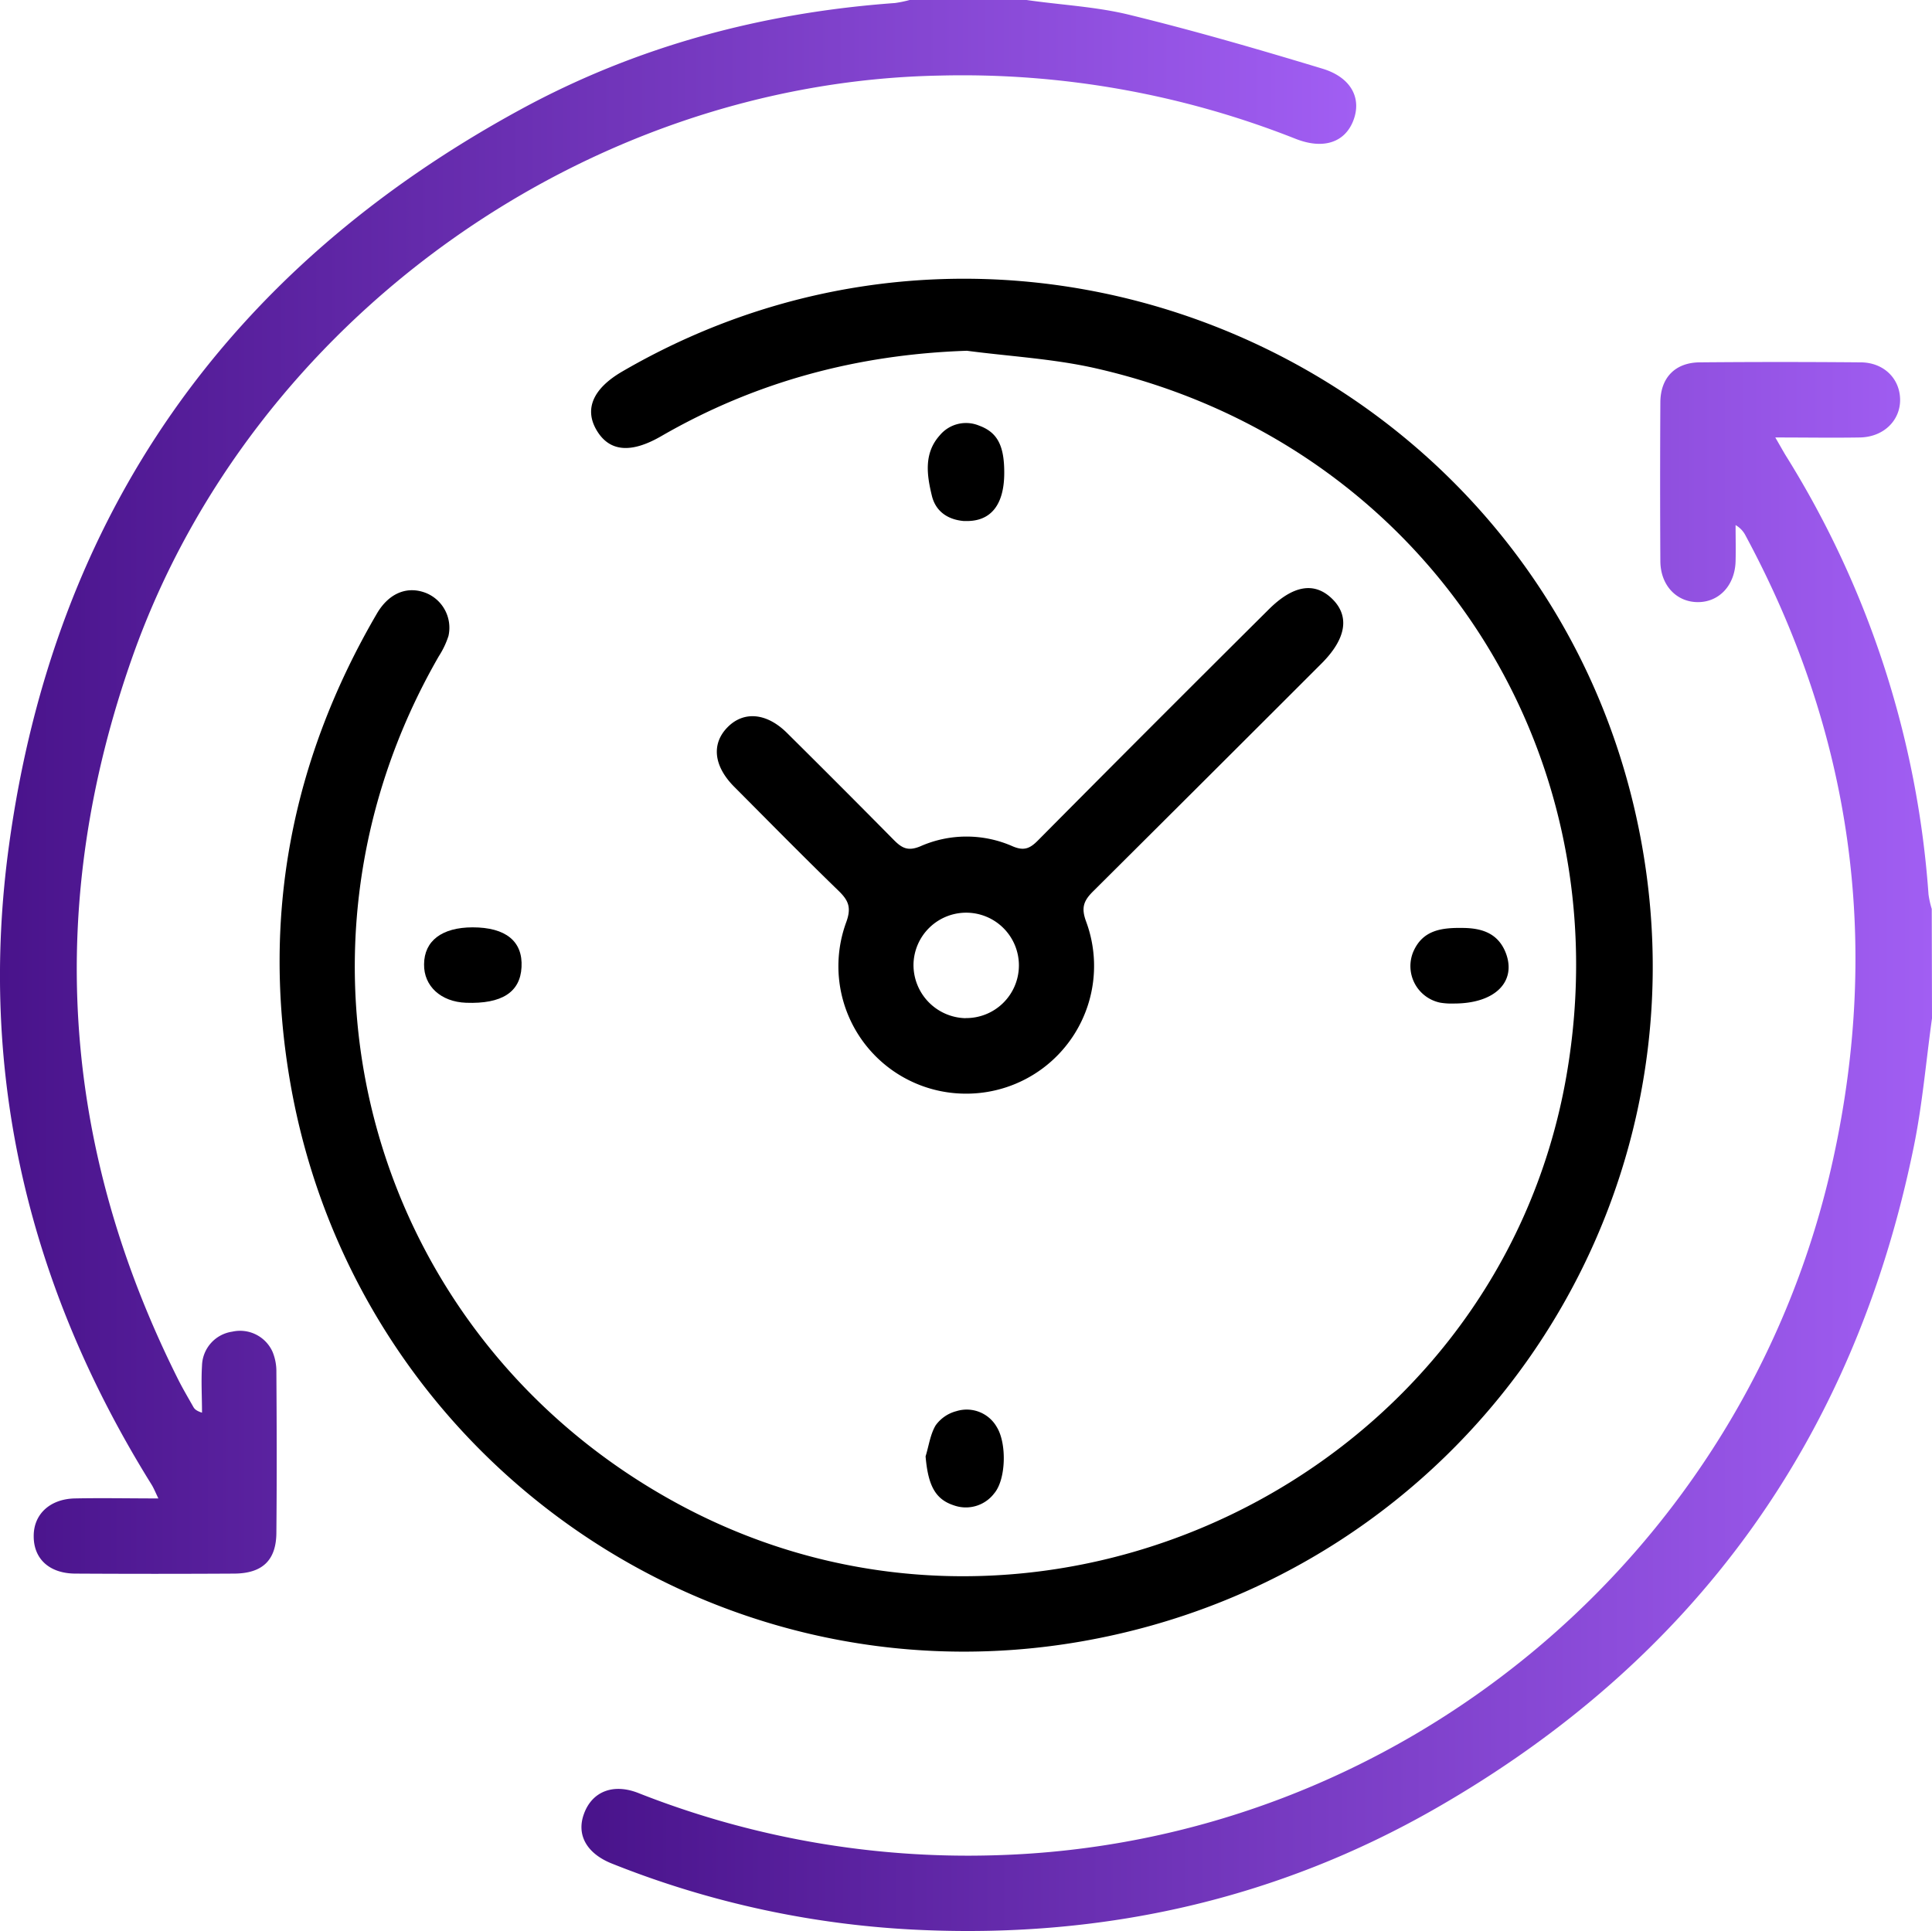
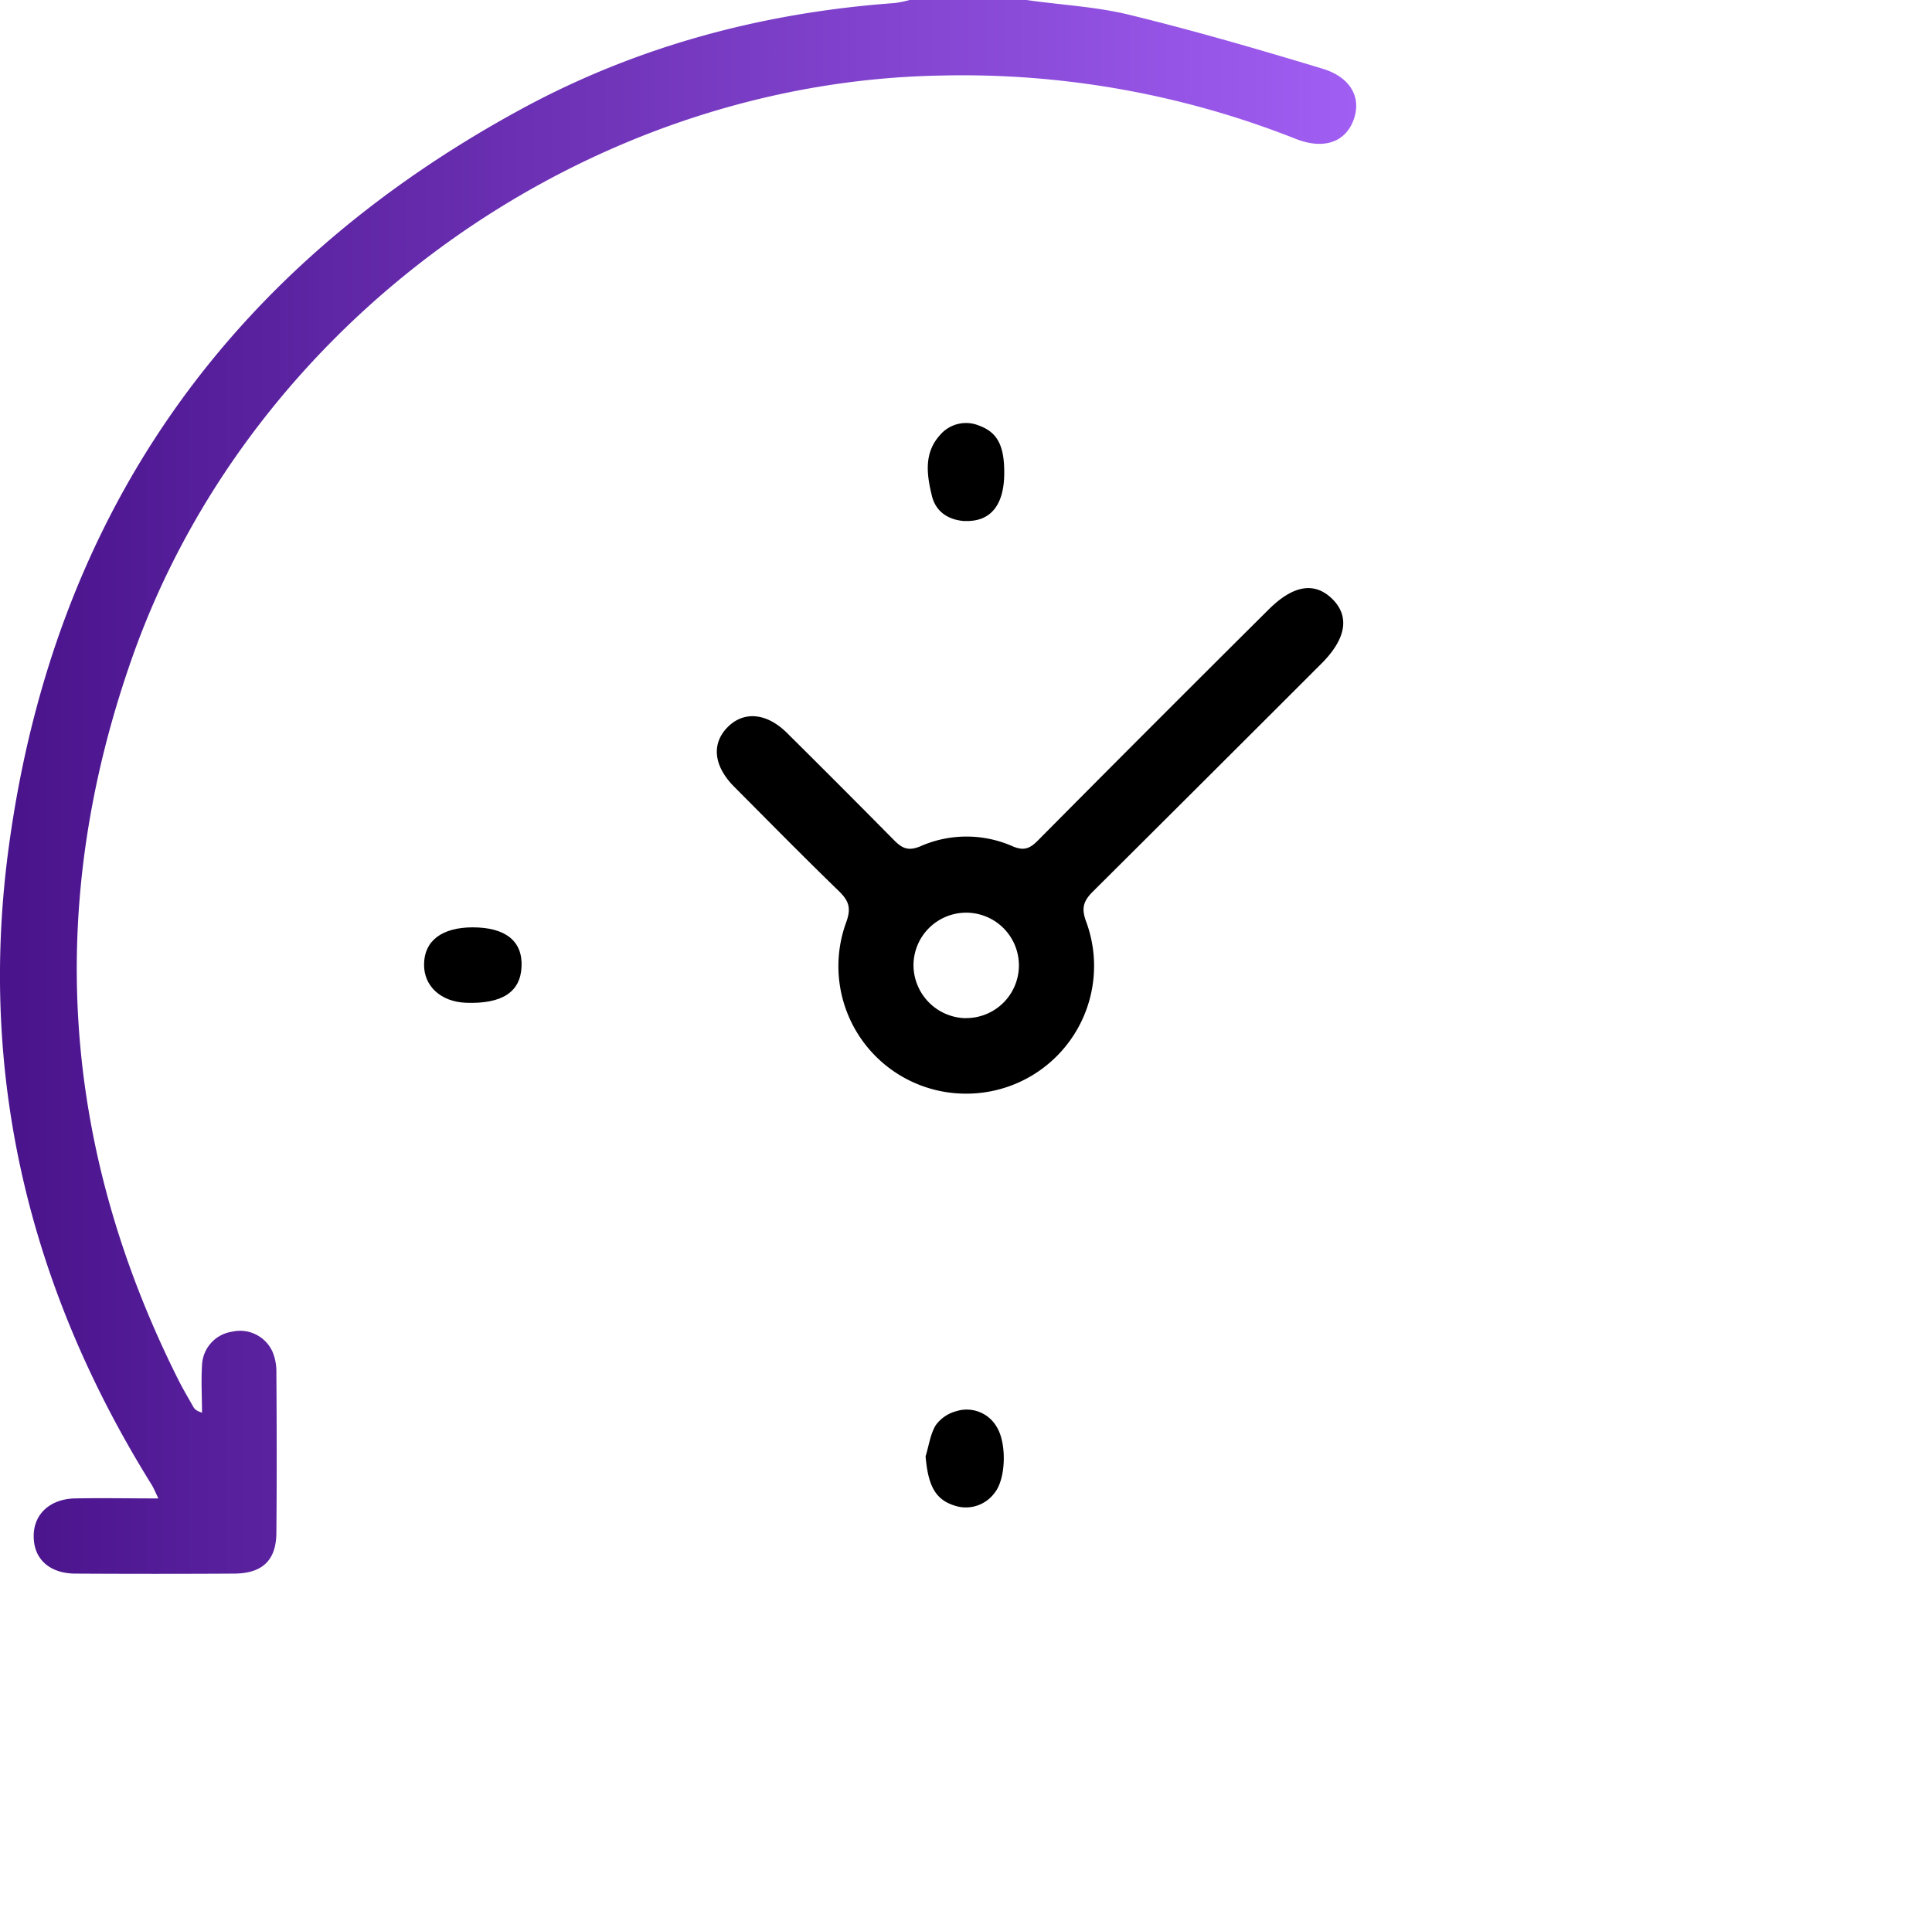
<svg xmlns="http://www.w3.org/2000/svg" xmlns:xlink="http://www.w3.org/1999/xlink" viewBox="0 0 383.42 383.27">
  <defs>
    <style>.cls-1{fill:url(#linear-gradient);}.cls-2{fill:url(#linear-gradient-2);}</style>
    <linearGradient id="linear-gradient" y1="156.16" x2="269.15" y2="156.16" gradientUnits="userSpaceOnUse">
      <stop offset="0" stop-color="#49138b" />
      <stop offset="1" stop-color="#a15ef3" />
    </linearGradient>
    <linearGradient id="linear-gradient-2" x1="115.44" y1="227.55" x2="383.42" y2="227.55" xlink:href="#linear-gradient" />
  </defs>
  <g id="Layer_2" data-name="Layer 2">
    <g id="Layer_1-2" data-name="Layer 1">
      <path class="cls-1" d="M203.73,0c6.89,1,13.93,1.32,20.65,3,12.79,3.13,25.46,6.81,38.07,10.63,5.8,1.76,7.88,6,6.06,10.47-1.74,4.25-6,5.59-11.42,3.44A179.64,179.64,0,0,0,186.54,15C116,16.31,50,63.59,26.37,130.13Q.23,203.87,35.46,274c.9,1.77,1.92,3.49,2.9,5.23.23.41.55.78,1.73,1.16,0-3.12-.19-6.25,0-9.34a7,7,0,0,1,6-6.74,7.06,7.06,0,0,1,8,4,10.14,10.14,0,0,1,.76,4c.07,10.6.1,21.2,0,31.81,0,5.56-2.76,8.18-8.39,8.21q-15.72.09-31.44,0c-5.23,0-8.38-2.94-8.33-7.5,0-4.3,3.24-7.31,8.15-7.42,5.36-.11,10.72,0,16.59,0-.56-1.15-.89-2-1.36-2.76C5.77,255.61-4.47,213.2,1.8,167.69c9-65.6,43.41-114.35,101.58-146,23.06-12.55,48-19.19,74.23-21.09A22.74,22.74,0,0,0,180.52,0Z" />
-       <path class="cls-2" d="M383.42,202.12c-1.18,8.49-1.9,17.07-3.61,25.45-11.83,58.08-43.57,102-95,131.43-31.37,17.95-65.52,25.6-101.61,24.08a186.77,186.77,0,0,1-61.85-13.23c-4.93-2-7-5.68-5.45-9.86,1.6-4.38,5.75-6.08,10.76-4.12a178.08,178.08,0,0,0,70.59,12.37c80.22-2.14,149.46-59.49,166.6-138.41Q378,165,346.44,106.34a5,5,0,0,0-2-2.12c0,2.39.06,4.79,0,7.18-.13,4.78-3.27,8.13-7.51,8.11s-7.4-3.36-7.42-8.15q-.09-15.72,0-31.44c0-5,3-8,7.9-8q15.9-.14,31.81,0c4.58,0,7.79,3.17,7.87,7.32s-3.21,7.51-8,7.59c-5.35.09-10.7,0-16.77,0,.85,1.45,1.41,2.47,2,3.46a189.73,189.73,0,0,1,28.41,87.25,19.15,19.15,0,0,0,.64,2.87Z" />
-       <path d="M191.89,69.62c-21.76.73-42,6.15-60.75,17-6,3.44-10.22,3-12.72-1.2s-.77-8.29,5.1-11.7c80.9-47,184.57.45,202.05,92.49,14.23,74.92-35.5,146.45-111,159.59C140.85,338.63,70.49,289,57.61,214.91c-5.76-33.13.29-64.21,17.23-93.2,2.37-4,6-5.48,9.73-4A7.44,7.44,0,0,1,89,126.23a17,17,0,0,1-1.9,4c-34.68,60.17-13.59,135.12,47.34,168.19,71.76,38.95,162.57-4.79,176.45-85C322.23,148,281.89,87.5,217,73,208.8,71.19,200.27,70.72,191.89,69.62Z" />
      <path d="M191.63,217.07a25.3,25.3,0,0,1-23.7-34c1.1-3,.42-4.39-1.55-6.3-7-6.79-13.8-13.71-20.67-20.61-4.08-4.1-4.56-8.51-1.34-11.8s7.78-2.89,11.81,1.11q10.63,10.54,21.15,21.19c1.63,1.66,2.85,2.37,5.38,1.29a22.65,22.65,0,0,1,18.2,0c2.3,1,3.49.47,5.08-1.14q22.81-23,45.75-45.8c4.85-4.85,9.09-5.58,12.6-2.19s2.94,7.86-2.08,12.88q-22.62,22.62-45.3,45.19c-1.92,1.9-2.42,3.28-1.42,6A25.35,25.35,0,0,1,191.63,217.07Zm0-15a10.46,10.46,0,1,0-10.34-10.59A10.57,10.57,0,0,0,191.63,202.09Z" />
      <path d="M199.3,93.84c0,6.38-2.68,9.71-7.7,9.57l-.37,0c-3.17-.29-5.54-1.92-6.29-5-1-4.11-1.64-8.43,1.56-12a6.77,6.77,0,0,1,7.79-1.94C197.91,85.79,199.31,88.39,199.3,93.84Z" />
      <path d="M93.79,184.06c6.59,0,10,2.77,9.71,7.92q-.39,7.44-11,7.05c-5-.18-8.41-3.31-8.34-7.64C84.19,186.73,87.71,184.07,93.79,184.06Z" />
-       <path d="M288.54,199.18a13.56,13.56,0,0,1-2.72-.17,7.41,7.41,0,0,1-5.35-10.09c1.91-4.43,5.8-4.81,10-4.74,3.81.06,6.87,1.17,8.35,4.92C301,194.72,296.86,199.19,288.54,199.18Z" />
      <path d="M183.69,289.06c.64-2.08.93-4.37,2-6.16a7.36,7.36,0,0,1,4.14-2.82,6.87,6.87,0,0,1,8,3.18c2,3.25,1.82,10.39-.51,13.13a7.07,7.07,0,0,1-8,2.4C185.64,297.6,184.18,294.88,183.69,289.06Z" />
    </g>
  </g>
</svg>